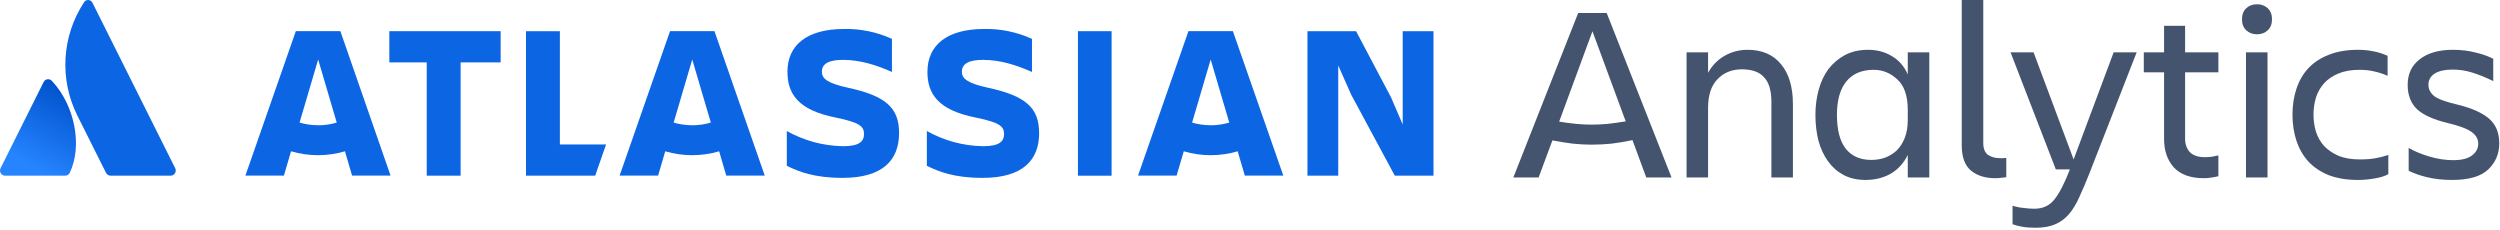
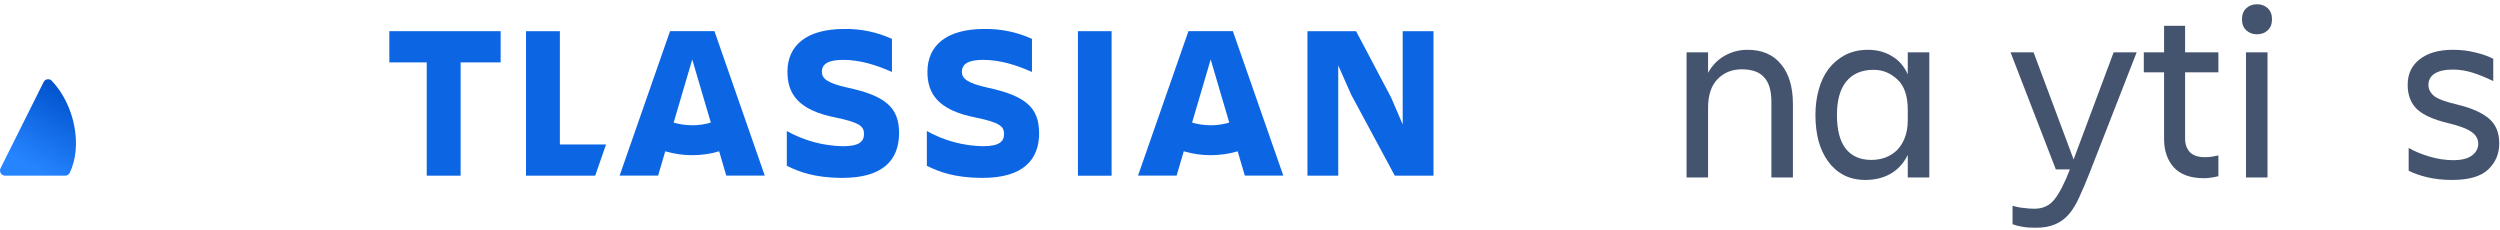
<svg xmlns="http://www.w3.org/2000/svg" width="337" height="31" viewBox="0 0 337 31" fill="none">
  <path d="M7.022 10.938C6.951 10.847 6.858 10.775 6.751 10.73C6.645 10.685 6.529 10.668 6.414 10.681C6.299 10.693 6.19 10.735 6.096 10.802C6.001 10.869 5.926 10.959 5.877 11.063L0.072 22.68C0.02 22.785 -0.005 22.903 0.001 23.021C0.007 23.139 0.042 23.253 0.105 23.354C0.167 23.454 0.254 23.537 0.357 23.594C0.46 23.651 0.577 23.682 0.695 23.681H8.782C8.912 23.685 9.039 23.65 9.149 23.582C9.259 23.514 9.347 23.416 9.402 23.299C11.144 19.695 10.092 14.216 7.022 10.938Z" fill="url(#paint0_linear_927_7996)" />
-   <path d="M11.284 0.373C9.836 2.601 8.992 5.167 8.835 7.819C8.678 10.471 9.214 13.118 10.389 15.501L14.29 23.299C14.347 23.414 14.436 23.511 14.545 23.578C14.654 23.646 14.78 23.682 14.909 23.681H22.997C23.115 23.682 23.231 23.651 23.334 23.594C23.438 23.537 23.525 23.454 23.587 23.354C23.649 23.253 23.685 23.139 23.691 23.021C23.697 22.903 23.672 22.785 23.62 22.68C23.62 22.68 12.74 0.914 12.465 0.37C12.411 0.259 12.327 0.165 12.222 0.1C12.118 0.034 11.997 -0 11.873 3.00801e-06C11.75 0 11.629 0.036 11.525 0.102C11.42 0.168 11.337 0.262 11.284 0.373V0.373Z" fill="#0C66E4" />
  <path d="M106.151 9.689C106.151 12.552 107.483 14.845 112.704 15.855C115.818 16.506 116.469 17.011 116.469 18.048C116.469 19.086 115.818 19.709 113.624 19.709C110.973 19.662 108.375 18.959 106.062 17.662V22.35C107.633 23.119 109.709 23.978 113.577 23.978C119.035 23.978 121.196 21.548 121.196 17.93L106.151 9.689ZM121.196 17.93C121.196 14.52 119.389 12.92 114.289 11.822C111.473 11.199 110.789 10.576 110.789 9.674C110.789 8.547 111.799 8.071 113.652 8.071C115.907 8.071 118.129 8.755 120.234 9.703V5.24C118.213 4.32 116.012 3.864 113.792 3.905C108.753 3.905 106.144 6.099 106.144 9.689" fill="#0C66E4" />
  <path d="M176.244 4.202V23.681H180.395V8.826L182.145 12.77L188.018 23.681H193.235V4.202H189.084V16.774L187.513 13.128L182.8 4.202H176.244Z" fill="#0C66E4" />
  <path d="M149.844 4.202H145.306V23.685H149.844V4.202Z" fill="#0C66E4" />
  <path d="M140.07 17.93C140.07 14.52 138.259 12.92 133.16 11.822C130.343 11.199 129.663 10.576 129.663 9.674C129.663 8.547 130.669 8.071 132.526 8.071C134.781 8.071 137.003 8.755 139.111 9.703V5.24C137.09 4.321 134.889 3.865 132.669 3.905C127.627 3.905 125.018 6.099 125.018 9.689C125.018 12.552 126.353 14.845 131.571 15.855C134.702 16.506 135.346 17.011 135.346 18.048C135.346 19.086 134.695 19.709 132.501 19.709C129.85 19.662 127.252 18.959 124.939 17.662V22.35C126.51 23.119 128.586 23.978 132.455 23.978C137.912 23.978 140.077 21.548 140.077 17.93" fill="#0C66E4" />
  <path d="M70.905 4.202V23.681H80.231L81.698 19.473H75.471V4.202H70.905Z" fill="#0C66E4" />
  <path d="M52.482 4.202V8.411H57.524V23.681H62.09V8.411H67.487V4.202H52.482Z" fill="#0C66E4" />
-   <path d="M45.879 4.195H39.878L33.078 23.674H38.267L39.233 20.396C41.605 21.093 44.127 21.093 46.498 20.396L47.461 23.674H52.65L45.879 4.195ZM42.887 16.882C42.039 16.883 41.196 16.763 40.382 16.524L42.887 8.021L45.392 16.524C44.574 16.767 43.724 16.89 42.869 16.889L42.887 16.882Z" fill="#0C66E4" />
  <path d="M96.306 4.195H90.323L83.523 23.674H88.712L89.675 20.396C92.046 21.093 94.568 21.093 96.94 20.396L97.902 23.674H103.091L96.306 4.195ZM93.314 16.882C92.467 16.883 91.623 16.762 90.809 16.524L93.314 8.021L95.82 16.524C95.006 16.765 94.163 16.888 93.314 16.889V16.882Z" fill="#0C66E4" />
  <path d="M166.191 4.195H160.204L153.405 23.674H158.608L159.571 20.396C161.943 21.094 164.466 21.094 166.839 20.396L167.802 23.674H172.991L166.191 4.195ZM163.199 16.882C162.352 16.883 161.508 16.763 160.694 16.524L163.199 8.021L165.705 16.524C164.891 16.765 164.048 16.888 163.199 16.889V16.882Z" fill="#0C66E4" />
  <path d="M336.9 19.331C336.9 20.725 336.405 21.895 335.416 22.839C334.426 23.784 332.807 24.256 330.558 24.256C329.298 24.256 328.162 24.132 327.15 23.885C326.138 23.638 325.317 23.345 324.688 23.008V19.938C325.407 20.365 326.318 20.748 327.42 21.085C328.545 21.422 329.636 21.591 330.693 21.591C331.795 21.591 332.627 21.389 333.189 20.984C333.774 20.556 334.066 20.017 334.066 19.364C334.066 18.735 333.763 18.206 333.155 17.779C332.571 17.352 331.48 16.947 329.883 16.564C328.016 16.114 326.656 15.496 325.801 14.709C324.969 13.899 324.553 12.808 324.553 11.437C324.553 9.975 325.093 8.828 326.172 7.995C327.252 7.141 328.747 6.713 330.659 6.713C331.761 6.713 332.784 6.837 333.729 7.085C334.674 7.309 335.461 7.591 336.09 7.928V10.93C335.078 10.436 334.134 10.053 333.257 9.783C332.402 9.514 331.525 9.379 330.625 9.379C329.568 9.379 328.758 9.559 328.196 9.918C327.634 10.278 327.353 10.784 327.353 11.437C327.353 12.021 327.611 12.527 328.129 12.955C328.669 13.359 329.714 13.742 331.266 14.102C333.133 14.551 334.539 15.17 335.483 15.957C336.428 16.744 336.9 17.869 336.9 19.331Z" fill="#44546F" />
-   <path d="M321.948 20.883V23.48C321.453 23.75 320.835 23.941 320.093 24.054C319.351 24.189 318.597 24.256 317.832 24.256C316.348 24.256 315.044 24.042 313.919 23.615C312.817 23.165 311.906 22.558 311.186 21.793C310.467 21.006 309.927 20.073 309.567 18.993C309.207 17.914 309.027 16.733 309.027 15.451C309.027 14.192 309.207 13.022 309.567 11.943C309.927 10.863 310.467 9.941 311.186 9.176C311.906 8.411 312.817 7.815 313.919 7.388C315.044 6.938 316.348 6.713 317.832 6.713C318.597 6.713 319.294 6.781 319.924 6.916C320.554 7.028 321.195 7.231 321.847 7.523V10.222C321.307 9.975 320.734 9.783 320.126 9.648C319.519 9.491 318.822 9.412 318.035 9.412C316.933 9.412 315.988 9.581 315.201 9.918C314.436 10.233 313.807 10.661 313.312 11.2C312.817 11.74 312.446 12.381 312.199 13.123C311.974 13.866 311.861 14.641 311.861 15.451C311.861 16.261 311.974 17.037 312.199 17.779C312.446 18.521 312.817 19.162 313.312 19.702C313.829 20.241 314.481 20.68 315.268 21.017C316.056 21.332 317 21.49 318.102 21.49C318.957 21.49 319.677 21.433 320.261 21.321C320.869 21.209 321.431 21.062 321.948 20.883Z" fill="#44546F" />
  <path d="M302.219 2.598C302.219 1.968 302.41 1.473 302.792 1.113C303.175 0.753 303.658 0.574 304.243 0.574C304.828 0.574 305.311 0.753 305.694 1.113C306.076 1.473 306.267 1.968 306.267 2.598C306.267 3.227 306.076 3.722 305.694 4.082C305.311 4.442 304.828 4.622 304.243 4.622C303.658 4.622 303.175 4.442 302.792 4.082C302.41 3.722 302.219 3.227 302.219 2.598ZM302.759 23.919V7.051H305.66V23.919H302.759Z" fill="#44546F" />
  <path d="M294.551 18.69C294.551 19.432 294.764 20.039 295.192 20.511C295.642 20.961 296.316 21.186 297.216 21.186C297.553 21.186 297.879 21.164 298.194 21.119C298.509 21.051 298.79 20.995 299.038 20.95V23.75C298.79 23.817 298.509 23.874 298.194 23.919C297.879 23.986 297.508 24.02 297.081 24.02C295.282 24.02 293.932 23.536 293.033 22.569C292.156 21.58 291.717 20.309 291.717 18.757V9.75H288.984V7.051H291.717V3.475H294.551V7.051H299.038V9.75H294.551V18.69Z" fill="#44546F" />
  <path d="M279.017 22.839H277.128L271.021 7.051H274.125L279.523 21.49L284.921 7.051H288.024L281.648 23.379C281.176 24.571 280.726 25.628 280.299 26.55C279.894 27.472 279.433 28.237 278.916 28.844C278.398 29.451 277.78 29.913 277.06 30.227C276.341 30.542 275.452 30.7 274.395 30.7C273.675 30.7 273.079 30.655 272.607 30.565C272.157 30.497 271.719 30.385 271.291 30.227V27.731C271.786 27.888 272.292 27.989 272.809 28.035C273.327 28.102 273.799 28.136 274.226 28.136C275.396 28.136 276.307 27.708 276.959 26.854C277.634 25.999 278.32 24.661 279.017 22.839Z" fill="#44546F" />
-   <path d="M270.448 23.885C270.336 23.907 270.145 23.93 269.875 23.953C269.627 23.997 269.324 24.02 268.964 24.02C267.592 24.02 266.49 23.671 265.658 22.974C264.848 22.277 264.443 21.152 264.443 19.601V0H267.345V19.263C267.345 20.028 267.558 20.568 267.986 20.883C268.435 21.175 268.975 21.321 269.605 21.321C269.762 21.321 269.897 21.321 270.01 21.321C270.145 21.321 270.291 21.31 270.448 21.287V23.885Z" fill="#44546F" />
  <path d="M247.62 15.485C247.62 17.509 248.014 19.027 248.801 20.039C249.61 21.051 250.757 21.557 252.242 21.557C252.894 21.557 253.513 21.456 254.097 21.254C254.705 21.029 255.233 20.703 255.683 20.275C256.133 19.826 256.493 19.263 256.762 18.588C257.032 17.891 257.167 17.082 257.167 16.16V14.81C257.167 12.943 256.706 11.583 255.784 10.728C254.862 9.851 253.794 9.412 252.579 9.412C250.96 9.412 249.723 9.941 248.868 10.998C248.036 12.033 247.62 13.528 247.62 15.485ZM257.167 23.919V20.883C256.628 21.985 255.863 22.828 254.873 23.413C253.884 23.975 252.748 24.256 251.466 24.256C250.341 24.256 249.352 24.031 248.497 23.581C247.665 23.132 246.968 22.513 246.406 21.726C245.843 20.939 245.416 20.017 245.124 18.96C244.854 17.88 244.719 16.722 244.719 15.485C244.719 14.293 244.865 13.168 245.157 12.111C245.45 11.032 245.888 10.098 246.473 9.311C247.08 8.524 247.822 7.894 248.7 7.422C249.599 6.95 250.634 6.713 251.803 6.713C253.018 6.713 254.086 6.995 255.008 7.557C255.953 8.097 256.673 8.918 257.167 10.02V7.051H260.069V23.919H257.167Z" fill="#44546F" />
  <path d="M241.685 14.034V23.919H238.784V13.73C238.784 12.224 238.458 11.122 237.806 10.424C237.176 9.705 236.175 9.345 234.803 9.345C233.454 9.345 232.352 9.795 231.497 10.694C230.665 11.571 230.249 12.853 230.249 14.54V23.919H227.348V7.051H230.249V9.817C230.789 8.828 231.531 8.063 232.476 7.523C233.42 6.983 234.455 6.713 235.579 6.713C237.513 6.713 239.009 7.354 240.066 8.636C241.146 9.918 241.685 11.718 241.685 14.034Z" fill="#44546F" />
-   <path d="M214.559 19.499C213.727 19.499 212.873 19.454 211.995 19.364C211.118 19.252 210.207 19.106 209.263 18.926L207.407 23.919H204L212.738 1.754H216.583L225.321 23.919H221.914L220.058 18.892C219.069 19.095 218.124 19.252 217.224 19.364C216.347 19.454 215.459 19.499 214.559 19.499ZM214.559 16.8C215.257 16.8 215.976 16.767 216.718 16.699C217.483 16.609 218.293 16.497 219.147 16.362L214.661 4.217L210.174 16.396C211.006 16.531 211.771 16.632 212.468 16.699C213.187 16.767 213.885 16.8 214.559 16.8Z" fill="#44546F" />
  <defs>
    <linearGradient id="paint0_linear_927_7996" x1="10.222" y1="12.724" x2="4.096" y2="23.342" gradientUnits="userSpaceOnUse">
      <stop stop-color="#0052CC" />
      <stop offset="0.923" stop-color="#2684FF" />
    </linearGradient>
  </defs>
</svg>